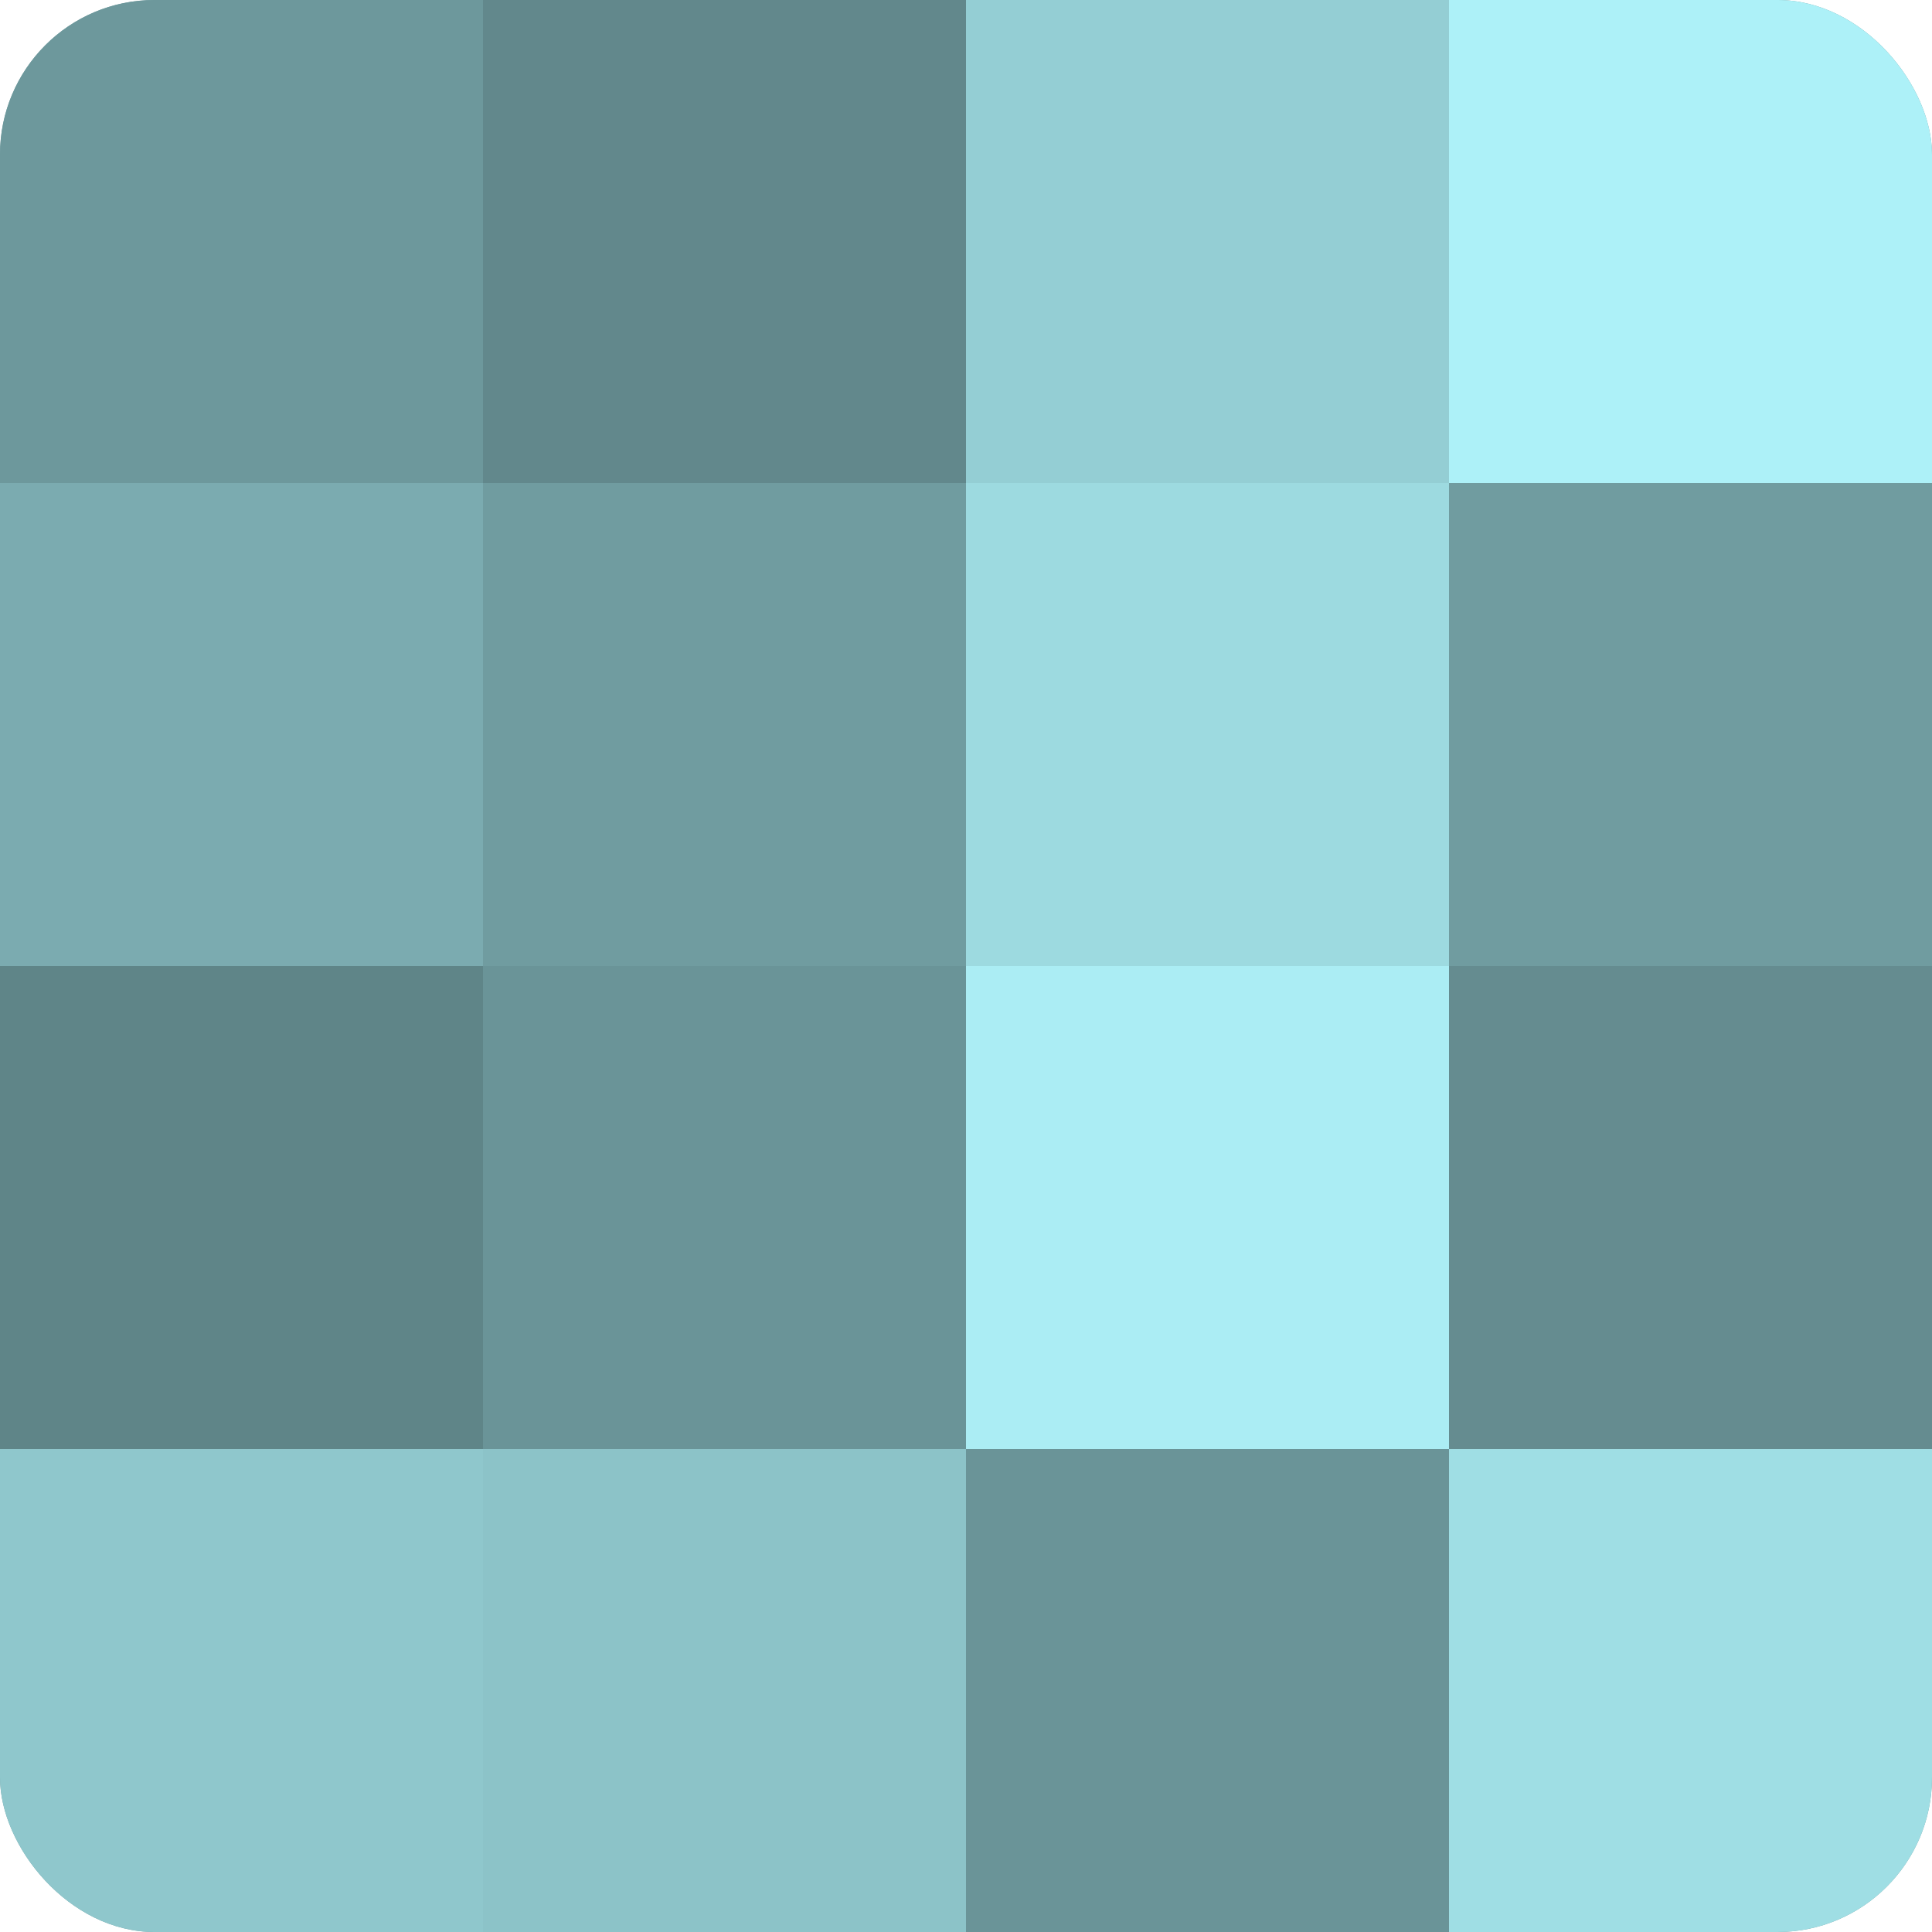
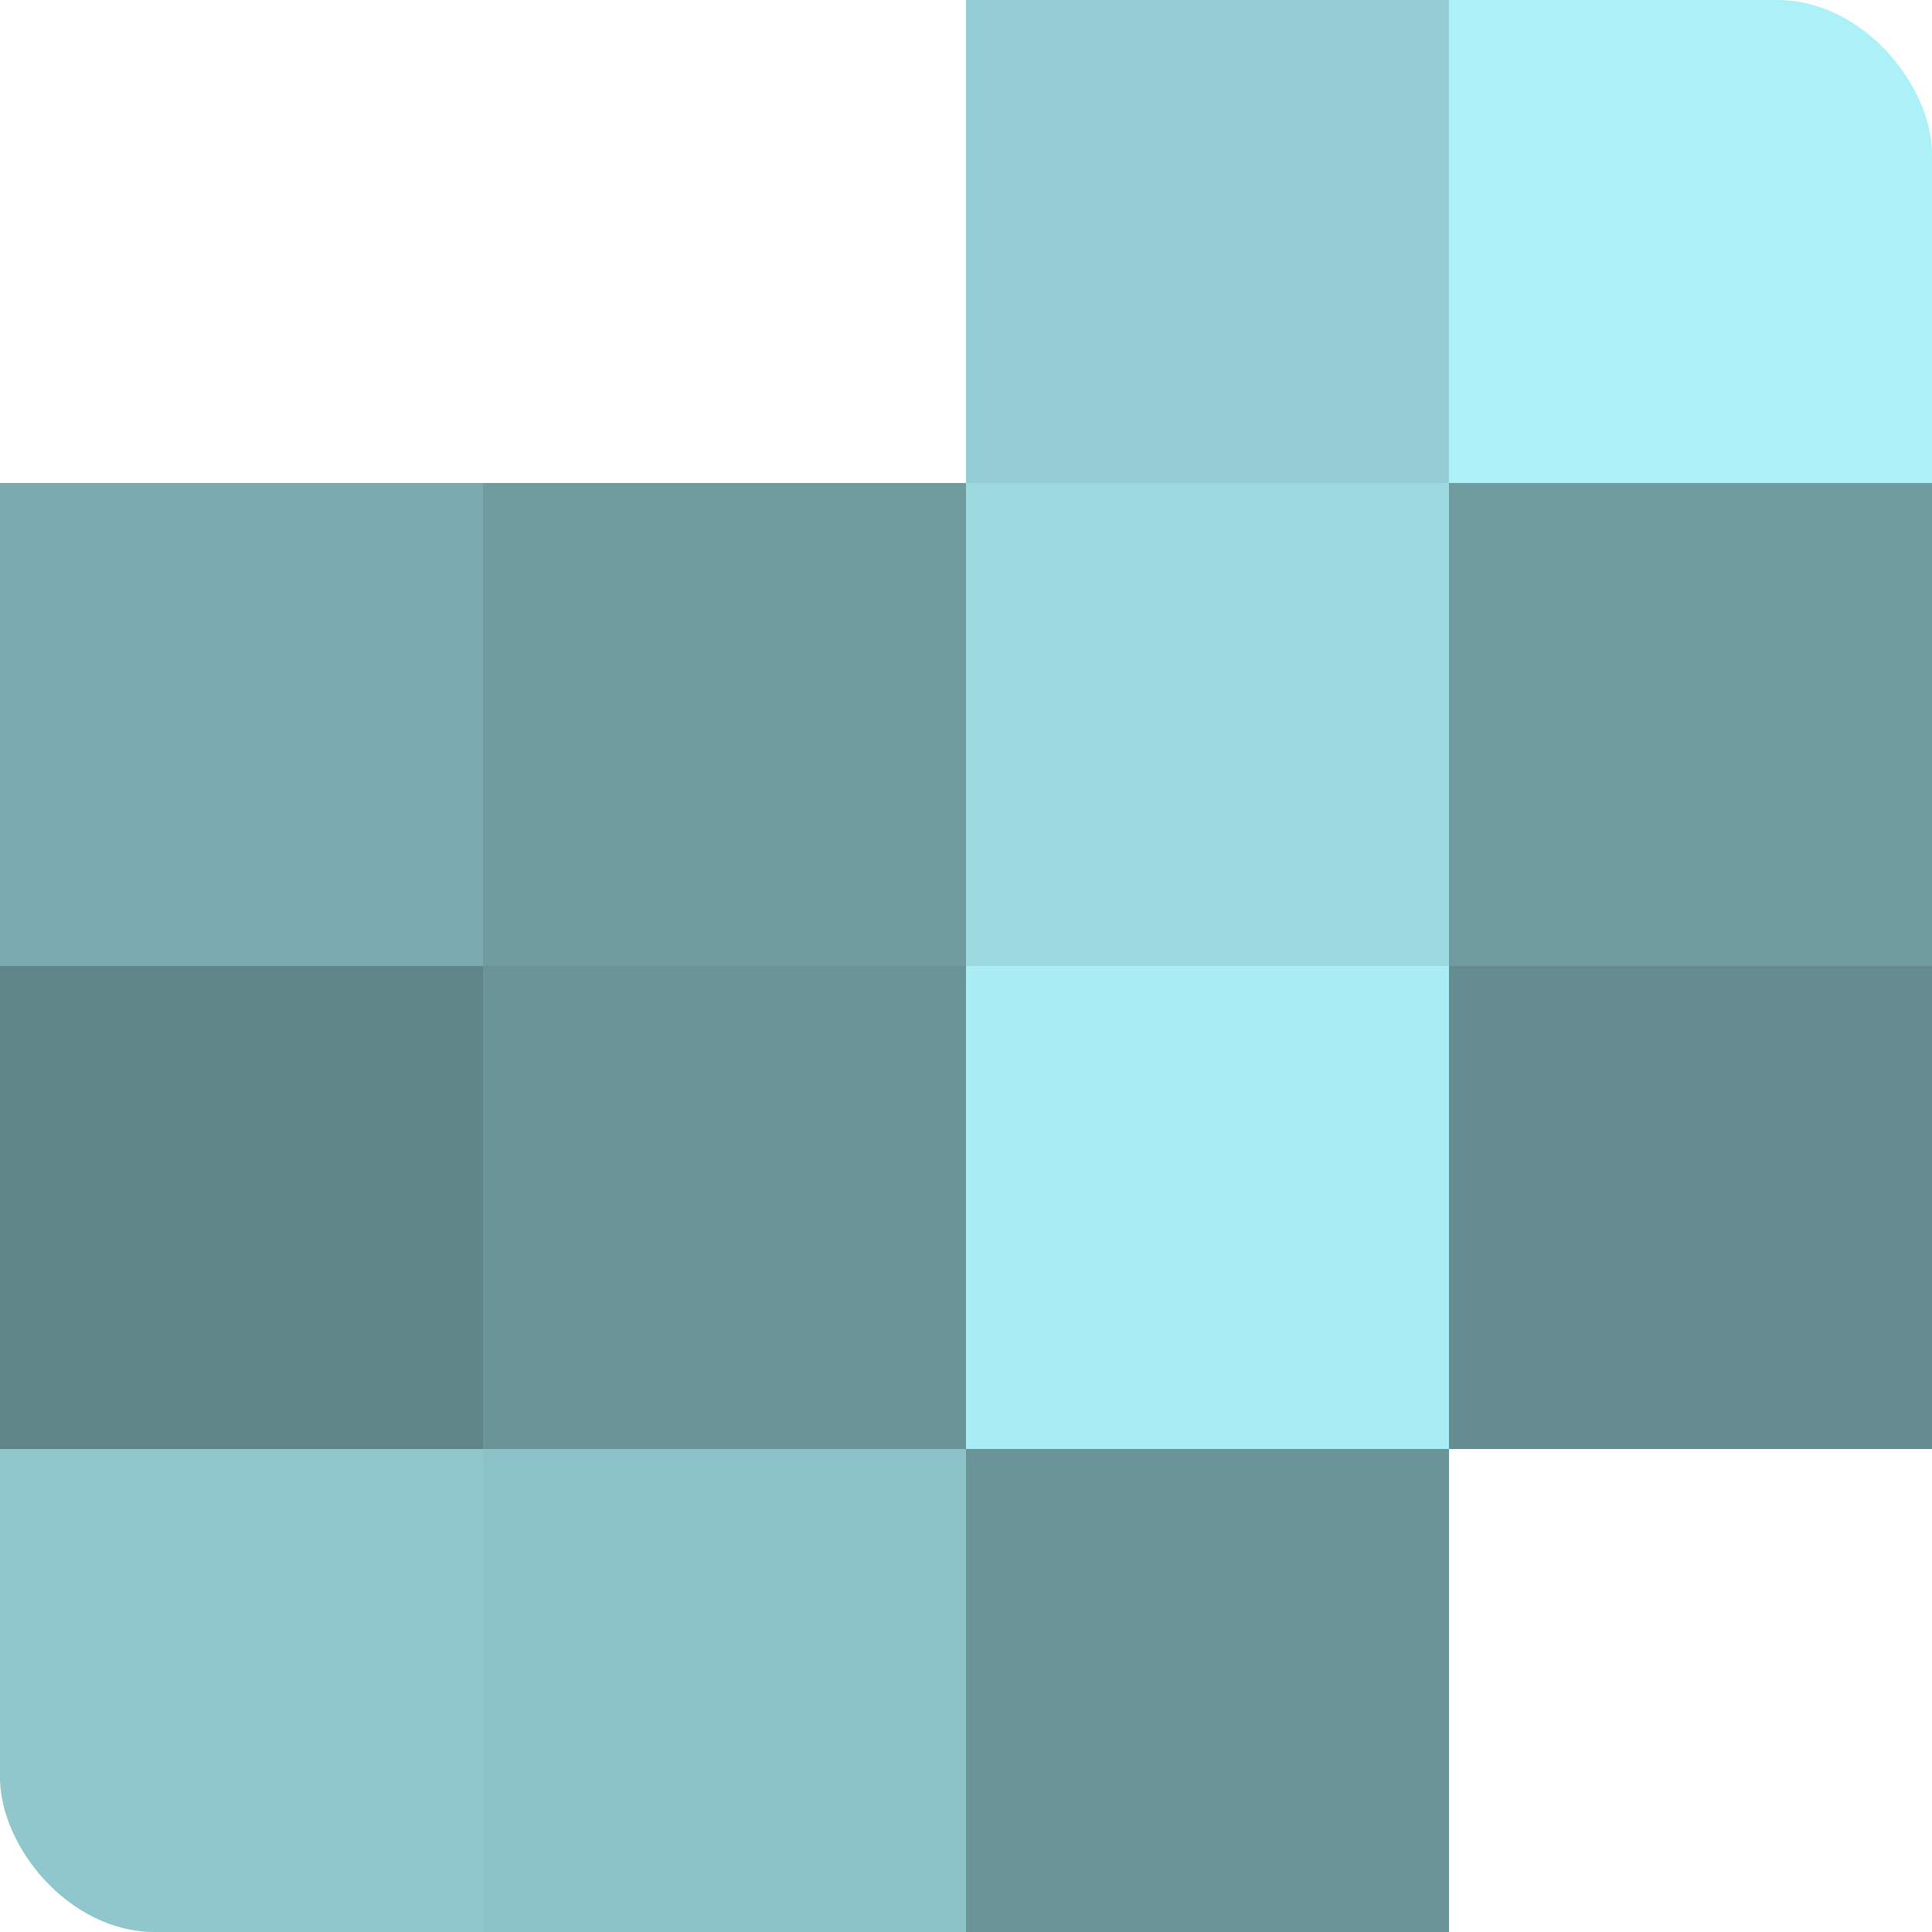
<svg xmlns="http://www.w3.org/2000/svg" width="80" height="80" viewBox="0 0 100 100" preserveAspectRatio="xMidYMid meet">
  <defs>
    <clipPath id="c" width="100" height="100">
      <rect width="100" height="100" rx="8" ry="8" />
    </clipPath>
  </defs>
  <g clip-path="url(#c)">
-     <rect width="100" height="100" fill="#709ca0" />
-     <rect width="25" height="25" fill="#6d989c" />
    <rect y="25" width="25" height="25" fill="#7babb0" />
    <rect y="50" width="25" height="25" fill="#5f8588" />
    <rect y="75" width="25" height="25" fill="#8fc7cc" />
-     <rect x="25" width="25" height="25" fill="#62888c" />
    <rect x="25" y="25" width="25" height="25" fill="#709ca0" />
    <rect x="25" y="50" width="25" height="25" fill="#6a9498" />
    <rect x="25" y="75" width="25" height="25" fill="#8cc3c8" />
    <rect x="50" width="25" height="25" fill="#94ced4" />
    <rect x="50" y="25" width="25" height="25" fill="#9ddae0" />
    <rect x="50" y="50" width="25" height="25" fill="#abedf4" />
    <rect x="50" y="75" width="25" height="25" fill="#6a9498" />
    <rect x="75" width="25" height="25" fill="#adf1f8" />
    <rect x="75" y="25" width="25" height="25" fill="#709ca0" />
    <rect x="75" y="50" width="25" height="25" fill="#658c90" />
-     <rect x="75" y="75" width="25" height="25" fill="#9fdee4" />
  </g>
</svg>